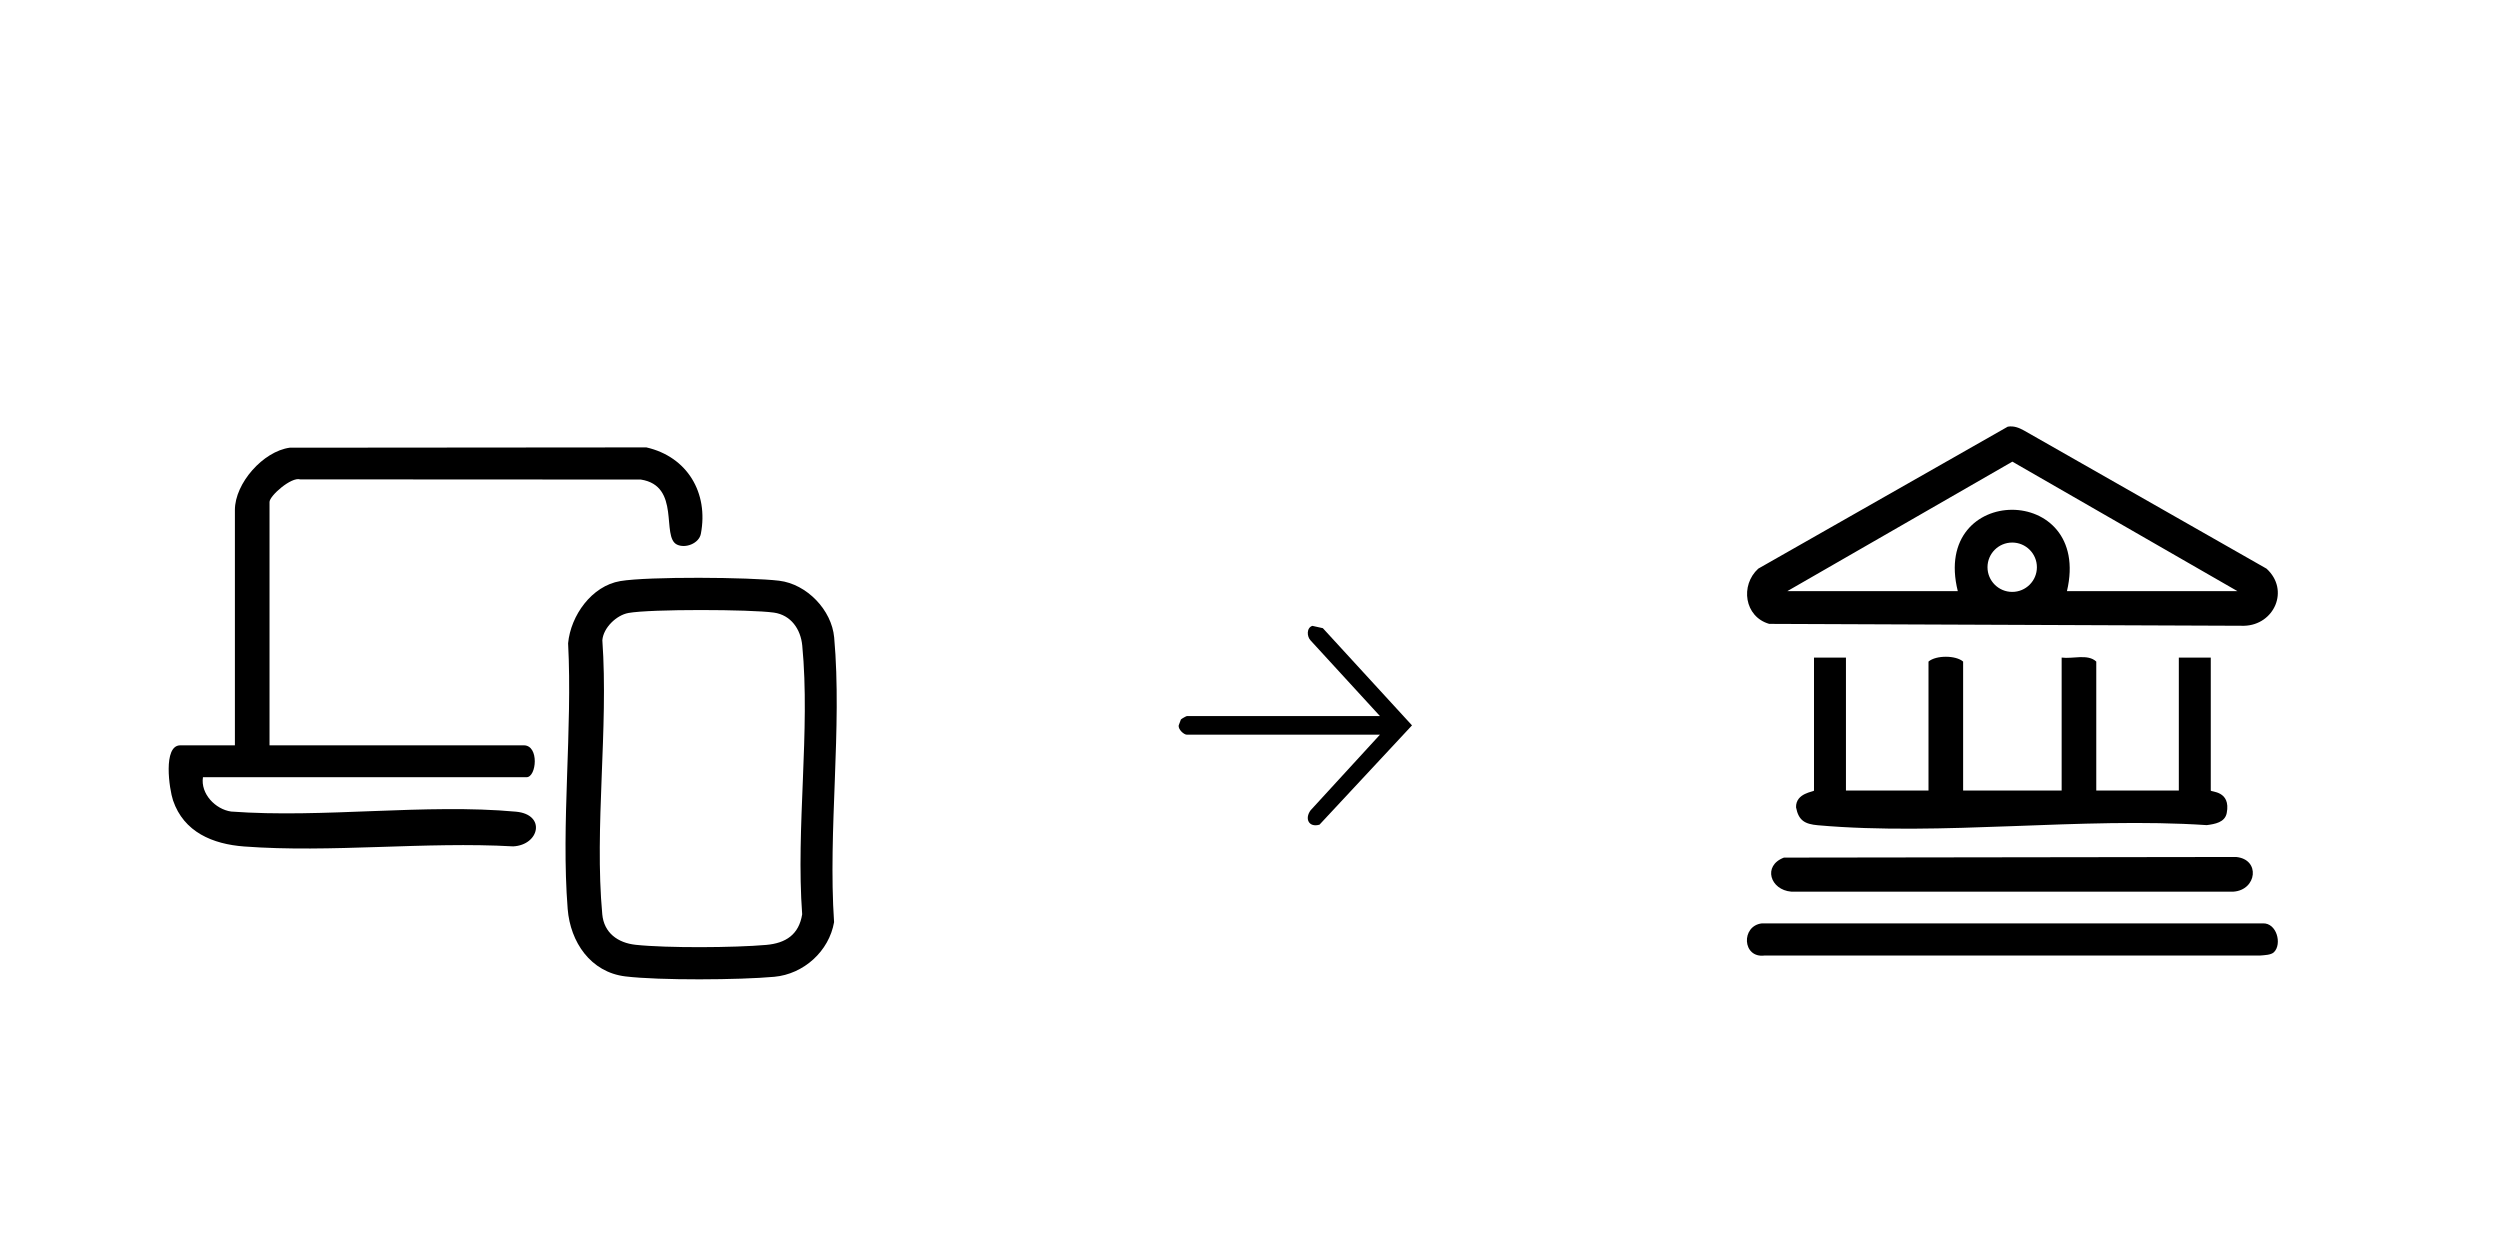
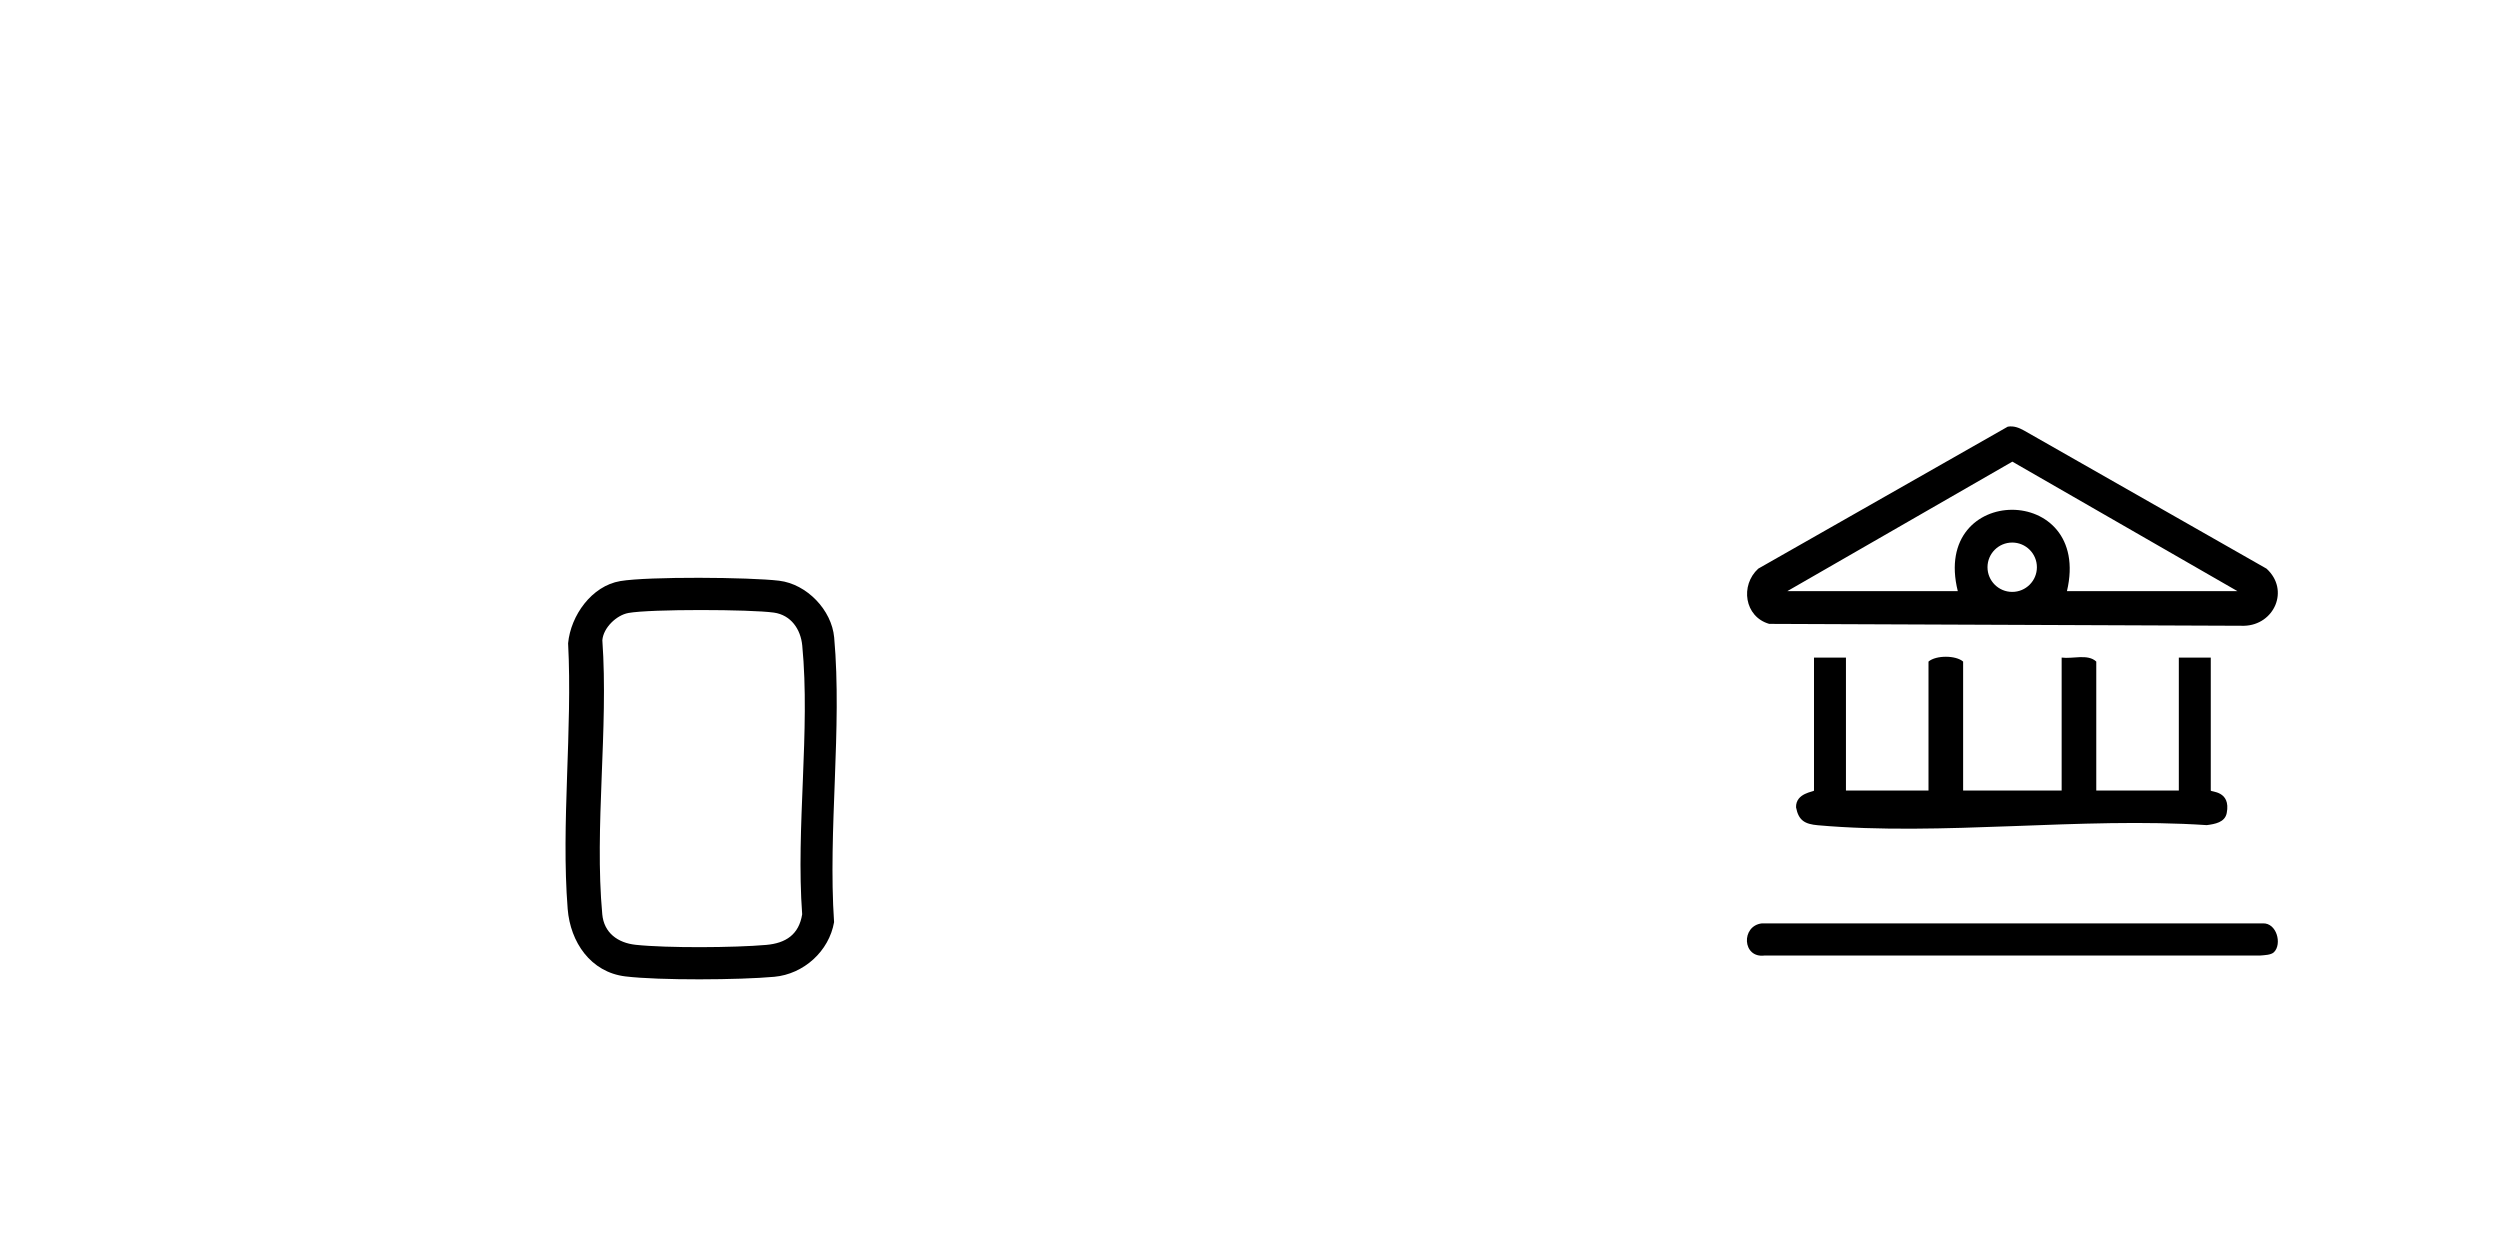
<svg xmlns="http://www.w3.org/2000/svg" id="Layer_1" data-name="Layer 1" viewBox="0 0 1000 500">
-   <path d="M551.98,293.88h-77.22c-1.24,0-3.56-2.16-3.28-3.72l.88-2.37c.33-.34,2.16-1.36,2.4-1.36h77.22l-27.75-30.26c-1.52-1.57-1.66-5.06.72-5.83l4.19.93,35.66,38.88-37,39.72c-4.26,1.23-6.03-2.37-3.57-5.74l27.75-30.26Z" />
  <g>
    <path d="M909.61,380.85c-1.17,1.18-3.91,1.22-5.56,1.36h-198.21c-8.99,1.17-9.49-11.91-1.07-12.86h200.36c5.56-.24,7.75,8.24,4.48,11.5Z" />
-     <path d="M713.57,343.04l180.86-.25c9.84.93,8.32,13.23-1.06,13.87h-176.86c-8.43-.68-11.55-10.35-2.94-13.62Z" />
    <g>
      <path d="M738.38,263.03v53.19h33.02v-51.59c3.01-2.59,10.95-2.55,13.85,0v51.59h39.41v-53.19c4.42.61,10.46-1.6,13.85,1.6v51.59h33.02v-53.19h12.78v53.19c0,.63,8.13.01,6.38,9.01-.73,3.74-4.73,4.39-7.98,4.82-50.14-3.34-106.1,4.44-155.56.05-5.14-.46-7.71-1.82-8.73-7.15-.17-5.82,7.18-6.2,7.18-6.73v-53.19h12.78Z" />
      <path d="M803.09,170.67c2.43-.41,4.48.41,6.53,1.54l96.99,55.25c9.39,8.57,3.06,22.54-8.95,22.85l-189.98-.76c-9.93-2.84-11.68-15.44-4.38-22.09l99.8-56.79ZM714.94,236.44h68.17c-10.73-43.23,53.93-43.5,43.67,0h68.17l-90.01-51.78-89.99,51.78ZM814.76,226.89c0-5.45-4.42-9.87-9.88-9.87s-9.88,4.42-9.88,9.87,4.42,9.87,9.88,9.87,9.88-4.42,9.88-9.87Z" />
    </g>
  </g>
  <g>
-     <path d="M107.81,298.13h101.72c6.21,0,5.12,12.76,1.07,12.76H81.18c-1.01,6.61,4.96,12.83,11.28,13.73,36.68,2.71,77.77-3.26,113.92.05,12.14,1.11,9.42,13.36-1.12,13.88-35.04-1.98-72.93,2.64-107.62.04-12.51-.94-24.09-5.71-28.42-18.42-1.5-4.41-4.13-22.04,2.9-22.04h21.84v-94.14c0-10.68,11.29-23.46,21.93-24.91l142.66-.12c16.36,3.73,24.94,18.17,21.79,34.58-.73,3.82-6.14,5.95-9.56,4.29-6.39-3.1,1.66-23.52-14.45-26.01l-136.27-.07c-3.55-1.09-12.25,6.59-12.25,9.04v97.33Z" />
    <path d="M248.13,232.43c11.2-1.88,51.75-1.56,63.54-.14,11.04,1.34,21.01,11.68,22,22.71,3.24,36.2-2.51,77.16-.04,113.87-2.01,11.6-12.14,20.78-23.92,21.85-13.92,1.27-45.96,1.49-59.58-.16-13.9-1.69-22.01-13.74-23.06-26.97-2.69-34.1,1.98-71.8.17-106.28,1.04-11.07,9.41-22.95,20.89-24.88ZM251.33,245.2c-4.7.85-9.99,5.87-10.39,10.89,2.49,35.27-3.23,74.89-.03,109.64.68,7.38,6.17,11.42,13.36,12.19,12.5,1.34,39.55,1.16,52.24.04,7.83-.69,13.07-4.15,14.36-12.25-2.55-34.47,3.31-73.61.03-107.52-.63-6.52-4.51-12.18-11.33-13.15-9.37-1.32-49.32-1.46-58.23.15Z" />
  </g>
</svg>